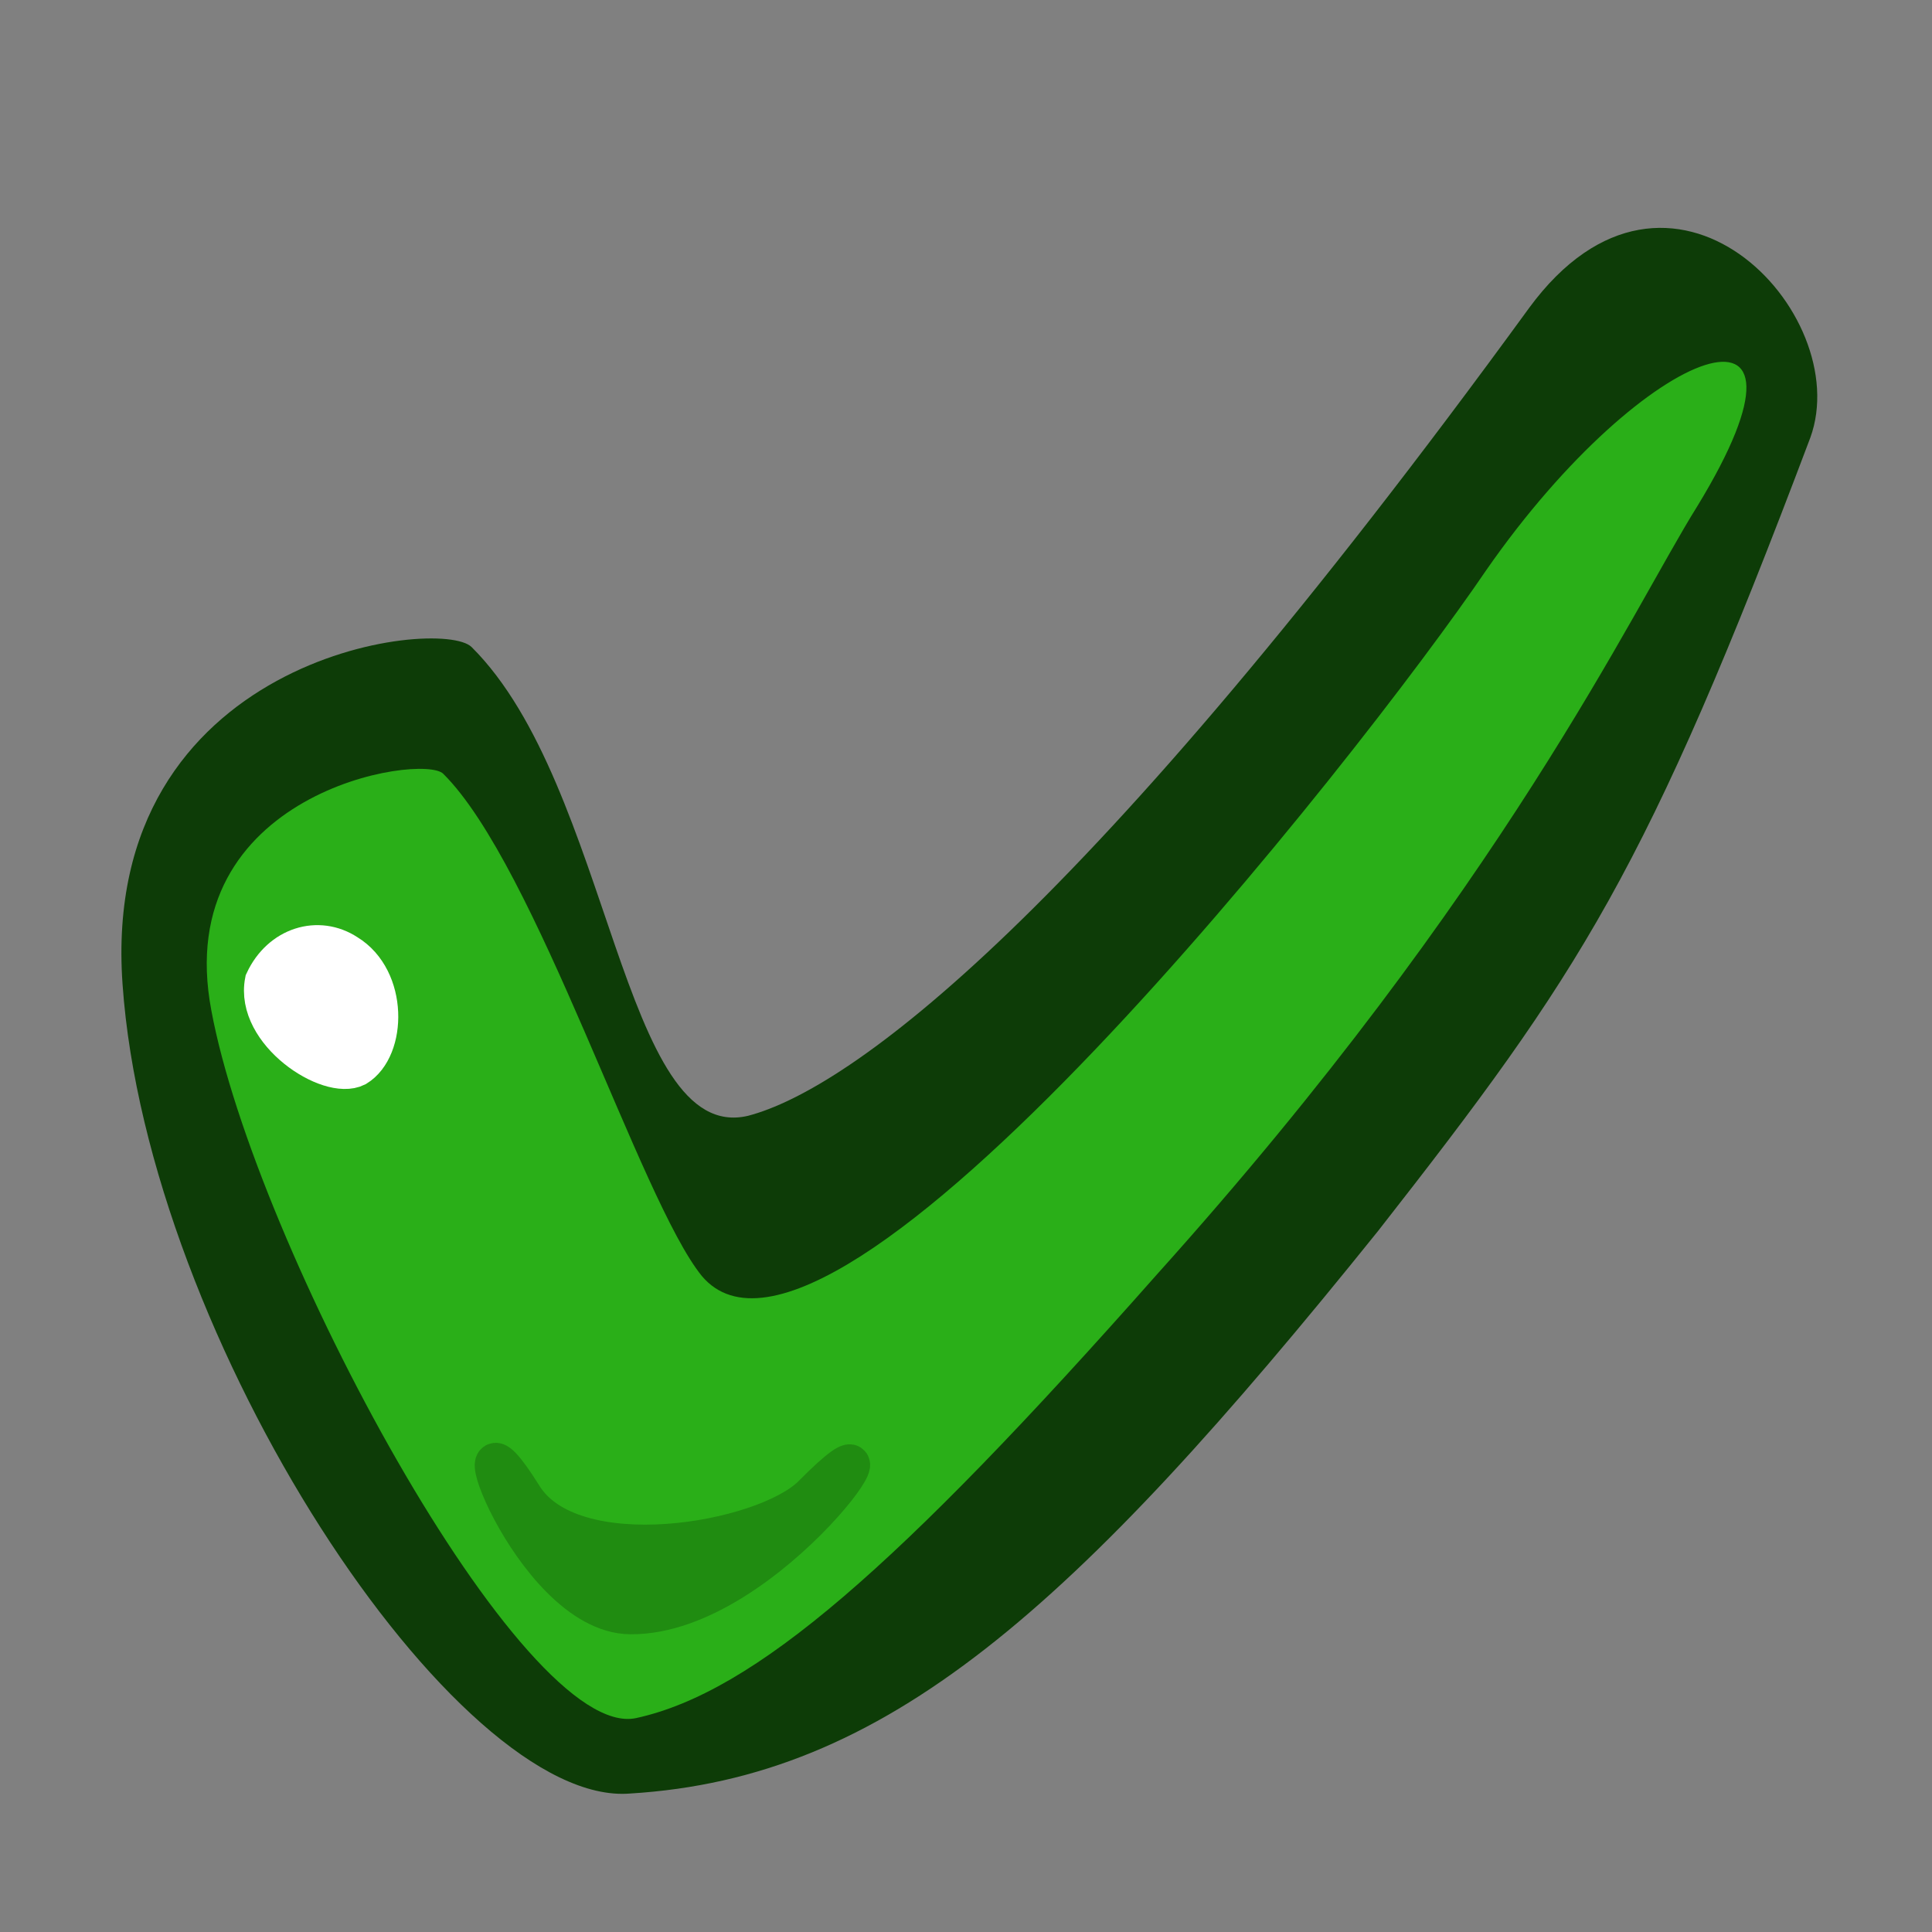
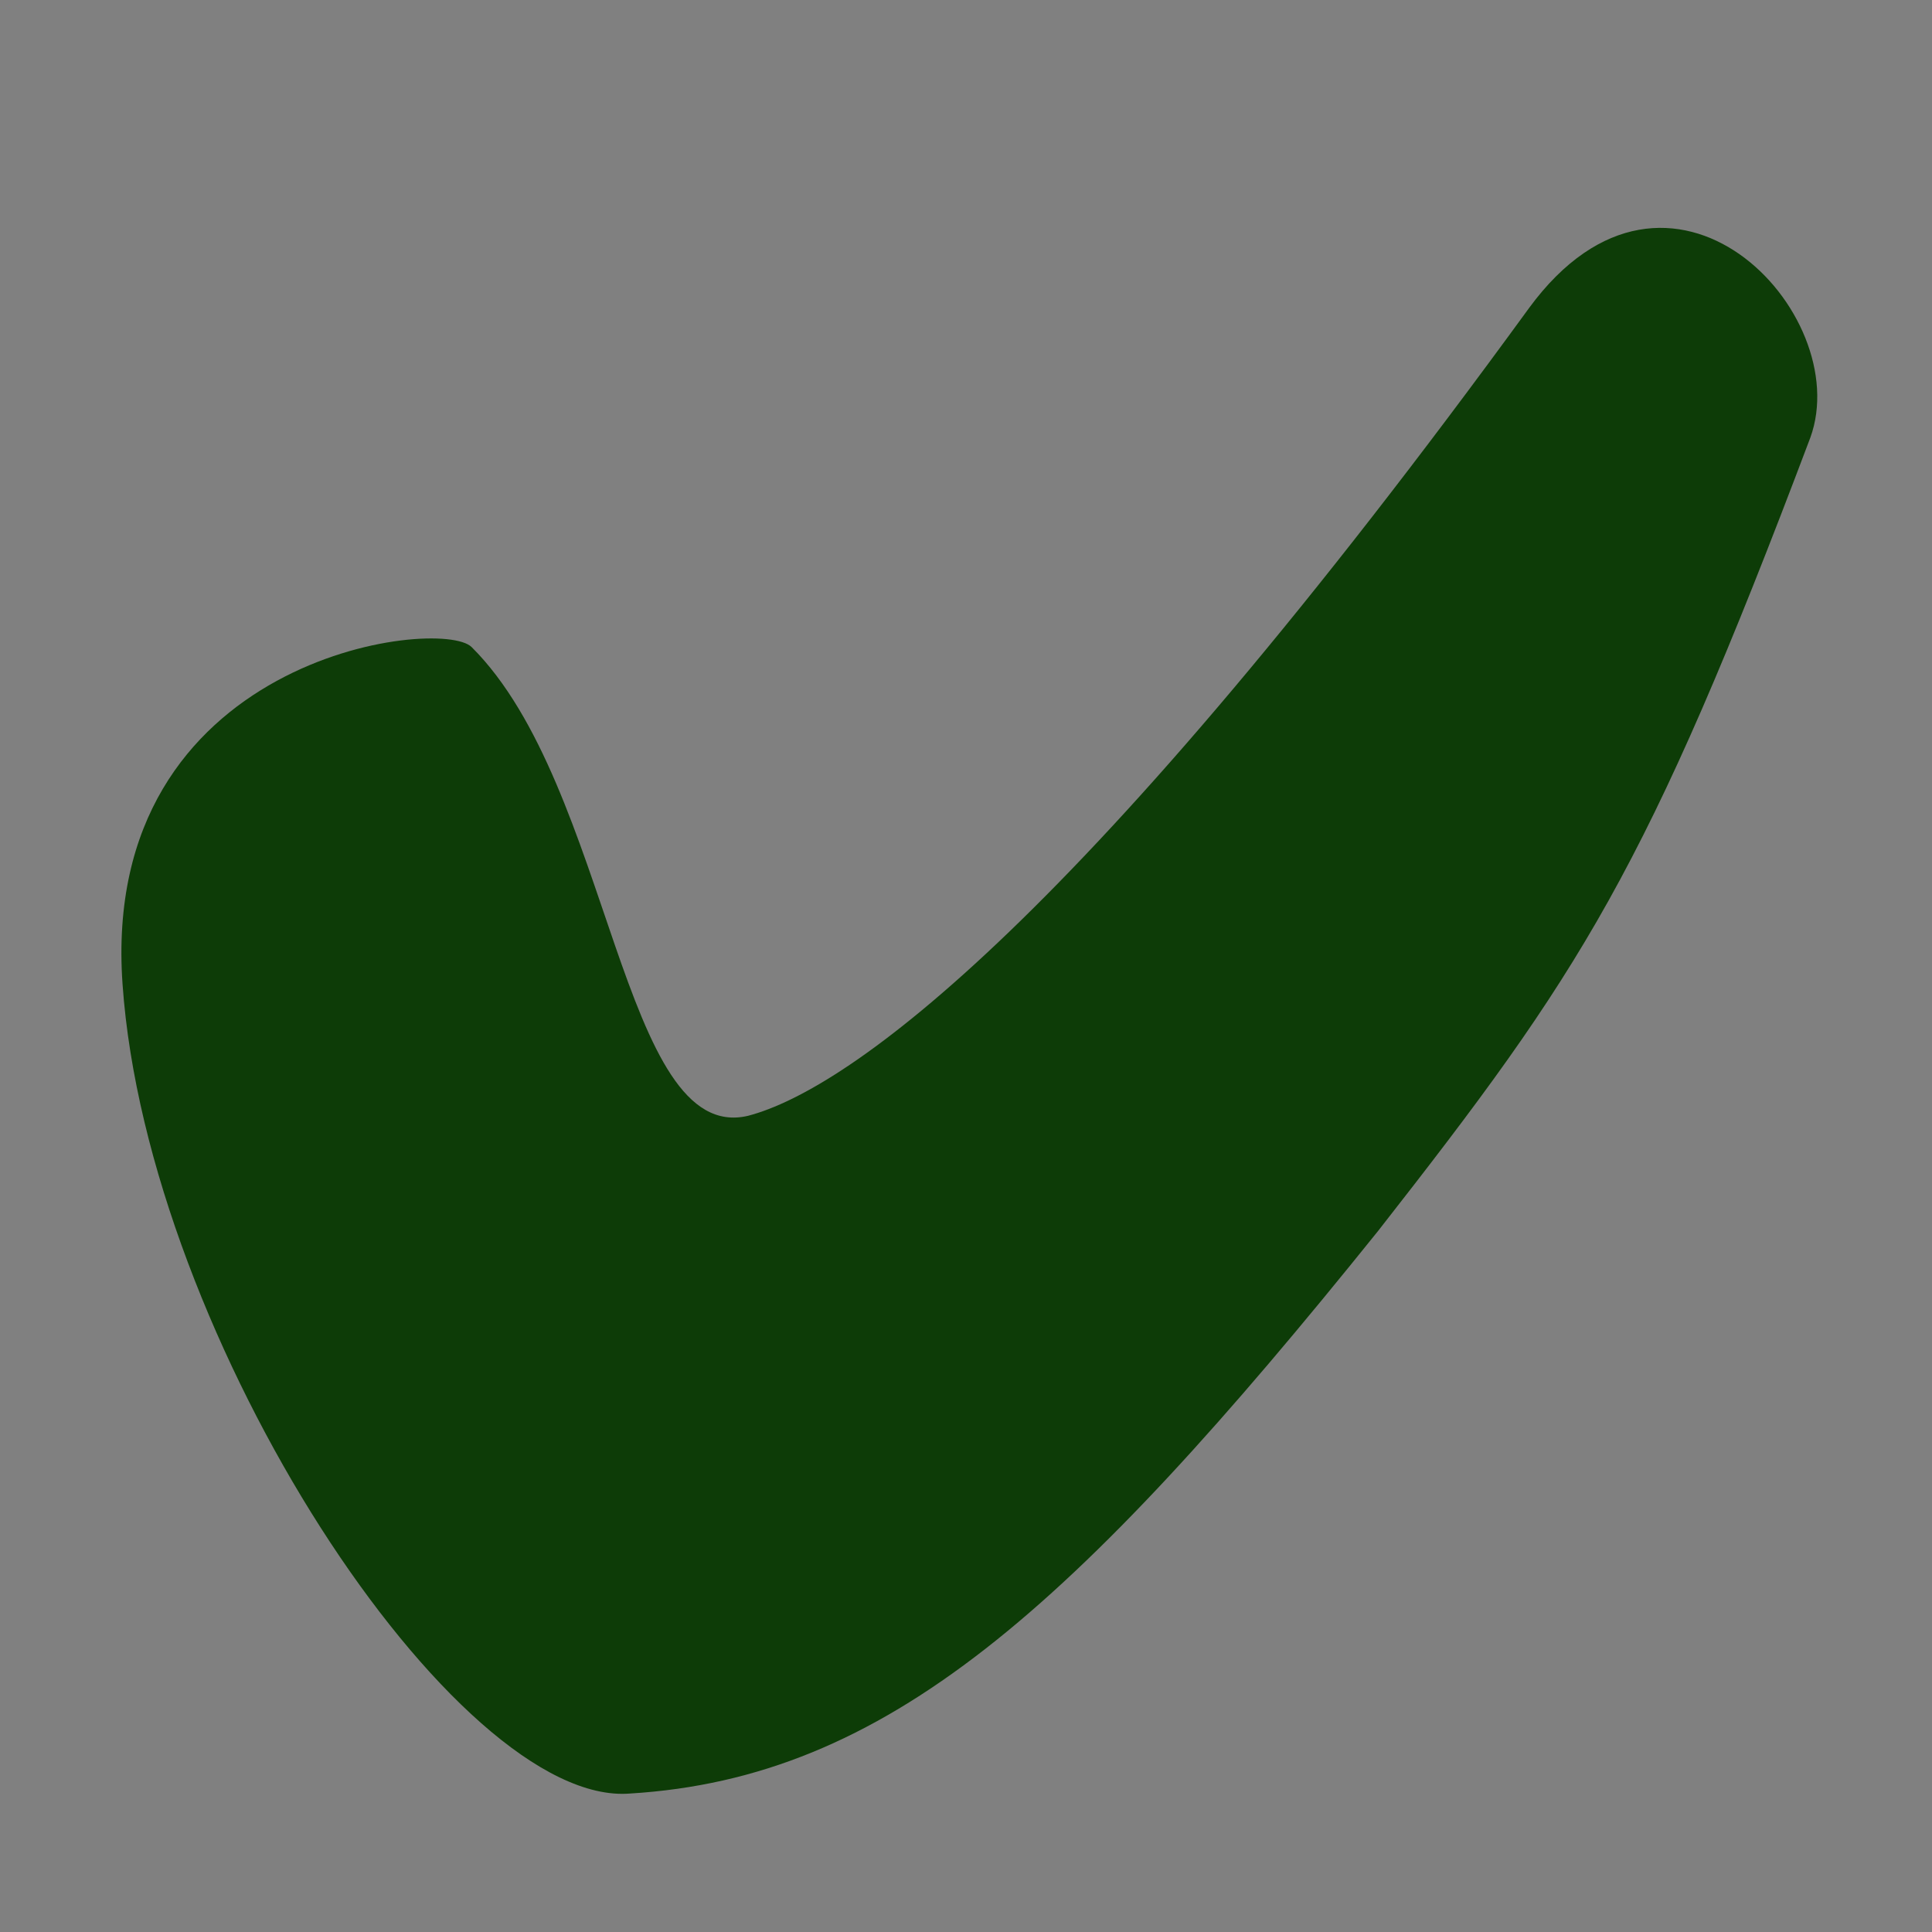
<svg xmlns="http://www.w3.org/2000/svg" xmlns:ns1="http://sodipodi.sourceforge.net/DTD/sodipodi-0.dtd" xmlns:ns2="http://www.inkscape.org/namespaces/inkscape" id="svg1" ns1:version="0.32" ns2:version="0.46+devel" width="90" height="90" ns1:docbase="/home/tweenk/GNUtoon/actions" ns1:docname="dialog-apply.svg" ns2:output_extension="org.inkscape.output.svg.inkscape" version="1.0">
  <rect width="100%" height="100%" fill="#808080" stroke="none" />
  <defs id="defs3" />
  <path style="fill:#0d3c07;fill-opacity:1;fill-rule:evenodd;stroke:none;stroke-width:1pt;stroke-linecap:butt;stroke-linejoin:miter;stroke-opacity:1" d="M 5.709,45.85 C 6.864,62.4 21.27,84.222 29.36,83.549 C 41.256,82.819 49.967,75.041 64.194,57.346 C 73.628,45.29 76.675,40.694 84.331,20.39 C 86.444,14.588 77.792,5.417 71.236,14.34 C 50.462,42.875 39.576,50.737 34.853,51.977 C 28.944,53.384 28.49,36.624 21.97,30.143 C 20.511,28.693 4.624,30.567 5.709,45.85 z " id="path574" ns1:nodetypes="csssssss" />
-   <path style="fill:#2aaf18;fill-opacity:1;fill-rule:evenodd;stroke:none;stroke-width:1pt;stroke-linecap:butt;stroke-linejoin:miter;stroke-opacity:1" d="M 9.846,47.074 C 11.86,57.947 24.344,81.171 29.634,80.035 C 35.139,78.831 41.795,73.048 53.888,59.375 C 70.082,41.36 76.04,28.42 79.06,23.593 C 85.65,12.802 76.691,15.838 69.236,26.559 C 63.32,35.273 38.667,66.528 32.695,59.442 C 29.825,55.91 24.994,40.365 20.648,36.045 C 19.675,35.078 7.91,36.886 9.846,47.074 z " id="path584" ns1:nodetypes="csssssss" />
-   <path style="fill:#ffffff;fill-opacity:1;fill-rule:evenodd;stroke:#ffffff;stroke-width:1.343pt;stroke-linecap:butt;stroke-linejoin:miter;stroke-opacity:1" d="M 12.303,45.707 C 13.069,44.058 14.83,43.533 16.173,44.417 C 18.104,45.593 18.047,48.841 16.603,49.72 C 15.322,50.373 11.833,48.093 12.303,45.707 z " id="path587" ns1:nodetypes="csss" />
-   <path style="fill:#208c11;fill-opacity:1;fill-rule:evenodd;stroke:#208c11;stroke-width:1.343pt;stroke-linecap:butt;stroke-linejoin:miter;stroke-opacity:1" d="M 24.343,69.645 C 26.599,73.399 35.574,71.859 37.818,69.645 C 43.098,64.289 35.852,75.3 29.36,75.235 C 24.703,75.187 20.891,64.138 24.343,69.645 z " id="path589" ns1:nodetypes="csss" />
</svg>